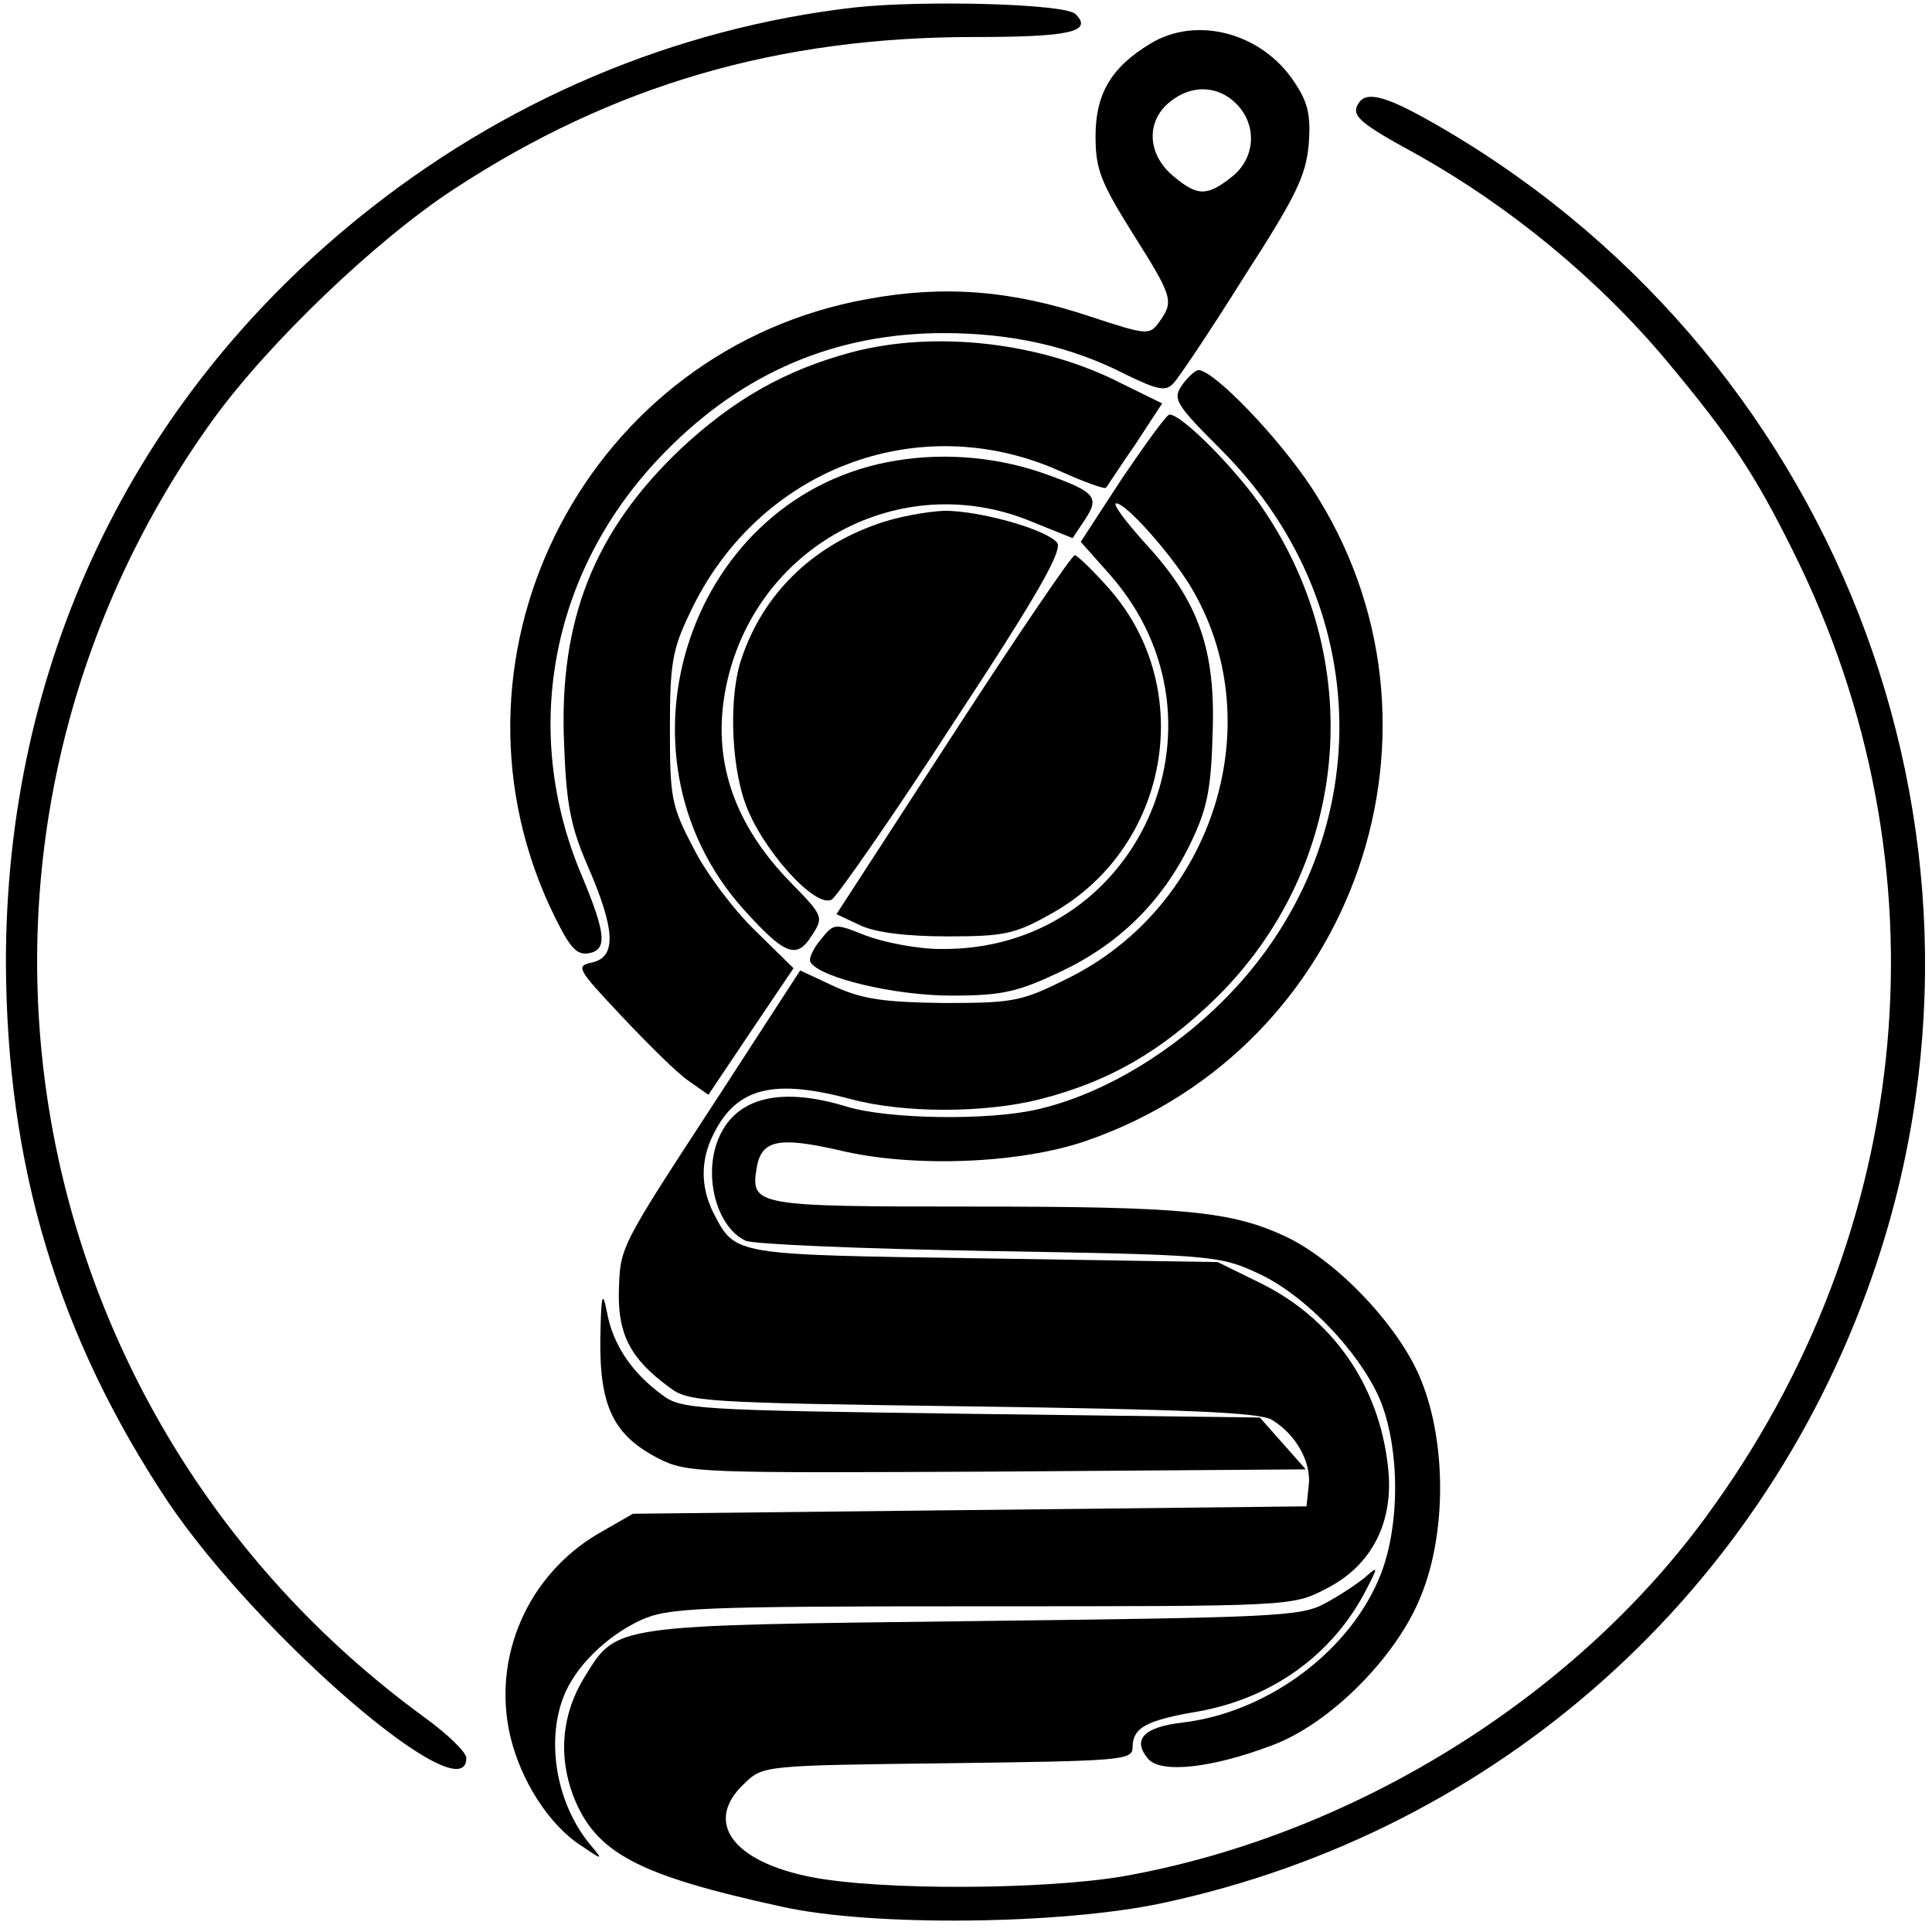
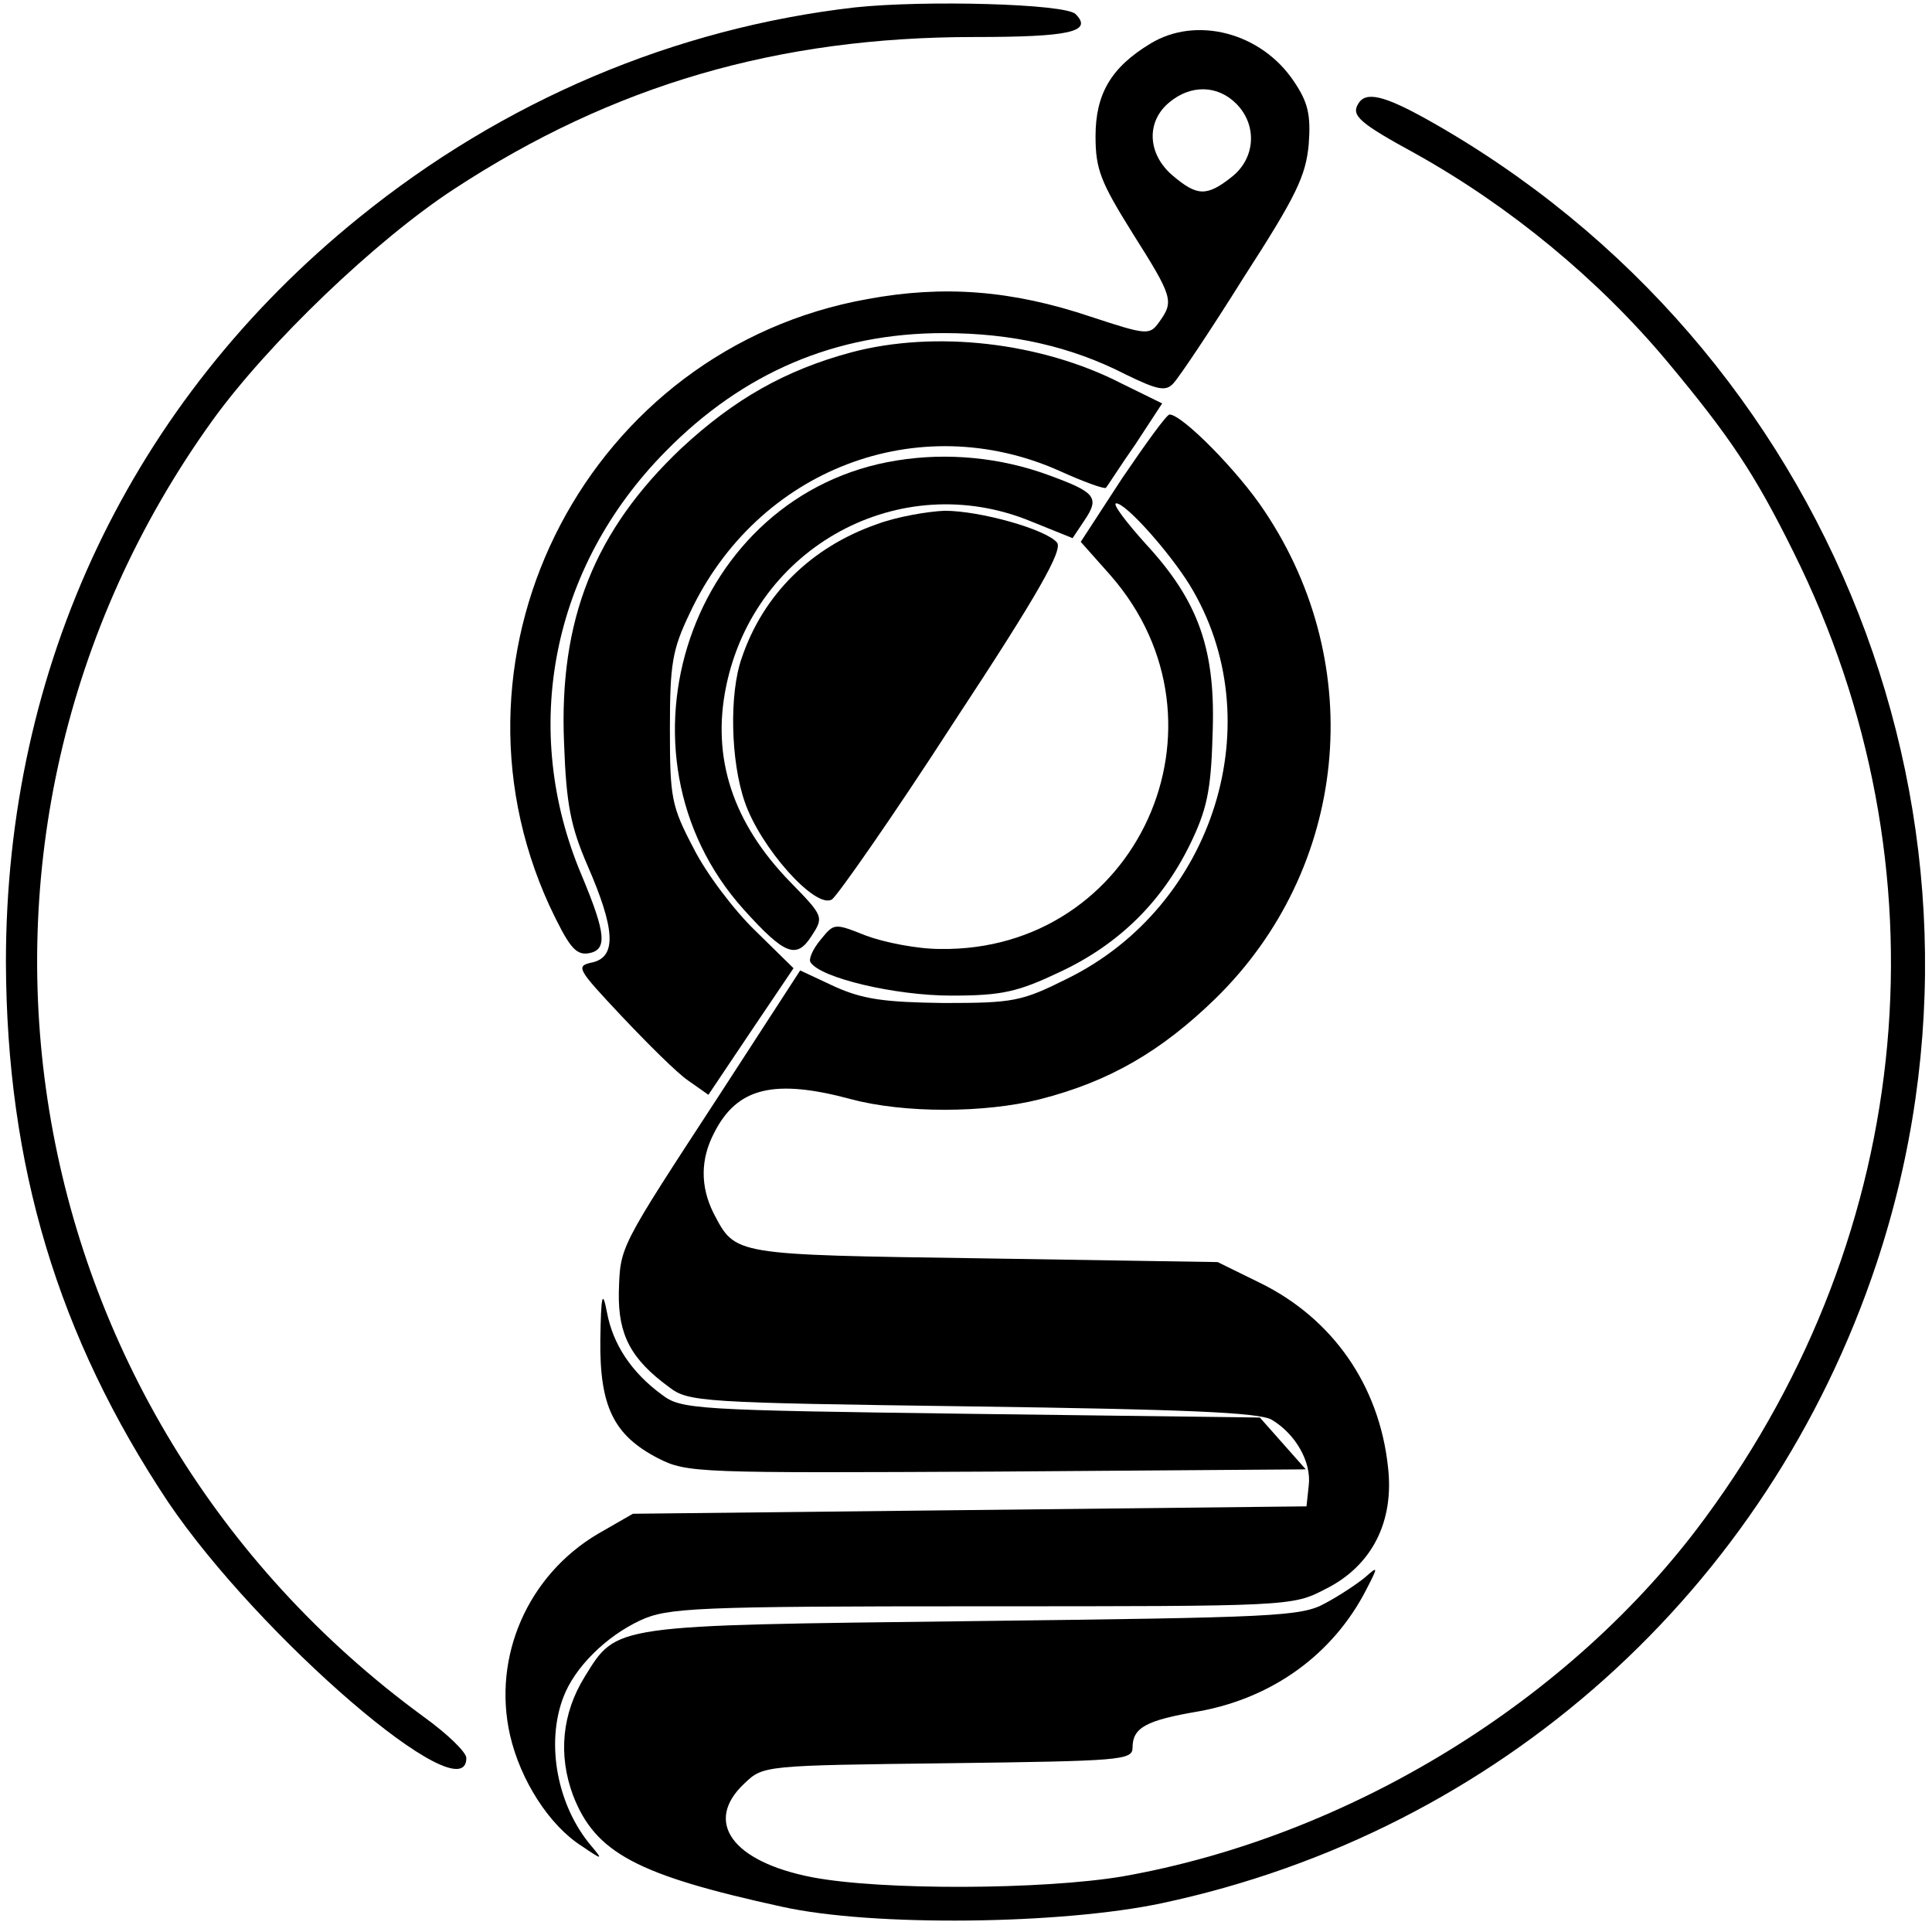
<svg xmlns="http://www.w3.org/2000/svg" version="1.0" width="261pt" height="261pt" viewBox="0 0 261 261" preserveAspectRatio="xMidYMid meet">
  <g transform="translate(0,261) scale(0.1,-0.1)" fill="#000000" stroke="none">
    <path d="M1155 2600 c-244 -28 -475 -126 -670 -284 -308 -249 -477 -606 -477 -1006 1 -275 70 -505 219 -729 123 -182 403 -423 403 -346 0 8 -26 33 -58 56 -563 412 -690 1188 -285 1751 75 104 221 244 327 313 214 140 437 205 702 205 129 0 161 7 137 31 -14 14 -204 19 -298 9z" />
    <path d="M1554 2551 c-53 -32 -74 -68 -74 -125 0 -45 7 -62 50 -131 55 -87 56 -92 36 -120 -13 -18 -16 -18 -92 7 -107 36 -199 43 -302 24 -375 -67 -588 -473 -430 -819 26 -55 35 -67 52 -65 27 4 25 26 -8 105 -84 198 -41 417 113 573 105 107 230 160 376 160 92 0 172 -18 246 -56 43 -21 54 -23 64 -12 7 7 50 71 95 143 71 110 84 137 88 180 3 40 -1 57 -20 85 -44 66 -132 89 -194 51z m116 -81 c29 -29 26 -74 -6 -99 -34 -27 -47 -26 -80 2 -34 29 -36 73 -4 99 29 24 65 23 90 -2z" />
    <path d="M1835 2470 c-10 -16 1 -26 78 -68 127 -71 246 -169 339 -280 85 -102 118 -151 171 -258 211 -424 166 -917 -119 -1304 -181 -247 -481 -431 -788 -485 -108 -18 -325 -19 -419 -1 -108 21 -147 75 -91 127 25 24 27 24 275 27 233 3 249 4 249 21 0 27 18 37 89 49 100 18 182 77 227 165 16 31 16 32 -2 16 -11 -9 -35 -25 -54 -35 -32 -18 -70 -19 -475 -24 -490 -6 -481 -4 -525 -75 -31 -50 -36 -106 -16 -160 30 -78 86 -108 283 -151 122 -27 377 -24 513 5 455 97 818 423 965 864 196 589 -59 1238 -606 1545 -59 33 -84 39 -94 22z" />
    <path d="M1150 2134 c-89 -24 -158 -63 -230 -130 -117 -111 -165 -231 -158 -398 3 -83 9 -113 32 -166 37 -85 39 -122 7 -130 -24 -5 -22 -8 39 -73 35 -37 75 -77 90 -87 l27 -19 57 85 58 86 -52 51 c-28 27 -66 77 -83 111 -30 57 -32 68 -32 161 0 88 3 107 27 157 91 194 308 277 499 192 33 -15 61 -25 63 -23 2 2 19 29 40 59 l36 55 -55 27 c-109 56 -252 72 -365 42z" />
-     <path d="M1597 2090 c-13 -19 -10 -25 53 -88 216 -216 212 -546 -9 -755 -72 -68 -160 -118 -241 -136 -66 -15 -200 -13 -256 4 -88 27 -148 13 -172 -40 -23 -50 -5 -122 35 -141 10 -5 158 -11 328 -14 298 -5 312 -6 362 -29 66 -29 143 -111 169 -176 25 -66 25 -164 0 -230 -40 -104 -152 -188 -268 -202 -53 -6 -69 -23 -47 -49 17 -20 85 -13 167 18 79 29 170 121 202 203 34 84 34 206 0 290 -28 71 -111 159 -180 193 -75 36 -139 42 -425 42 -293 0 -301 1 -293 51 6 39 29 44 112 25 100 -24 245 -18 334 13 364 126 514 561 304 882 -44 67 -132 159 -153 159 -4 0 -14 -9 -22 -20z" />
+     <path d="M1597 2090 z" />
    <path d="M1516 1964 l-56 -86 40 -45 c176 -201 36 -509 -230 -505 -31 0 -76 9 -100 18 -43 17 -43 17 -61 -5 -11 -13 -17 -27 -14 -31 13 -21 114 -45 190 -45 69 0 90 5 147 32 79 37 137 94 175 171 23 47 29 73 31 147 5 116 -18 182 -90 260 -27 30 -46 55 -40 55 13 0 71 -65 99 -110 112 -183 34 -434 -165 -532 -62 -31 -73 -33 -167 -33 -80 1 -109 5 -147 22 l-47 22 -109 -168 c-137 -210 -134 -204 -136 -267 -1 -57 16 -90 68 -128 26 -20 43 -21 409 -26 285 -4 388 -8 405 -18 32 -19 54 -57 50 -89 l-3 -28 -455 -5 -455 -5 -47 -27 c-95 -56 -143 -166 -119 -272 14 -61 53 -122 97 -150 28 -19 29 -19 13 0 -46 54 -62 138 -38 201 15 40 57 82 104 104 37 17 73 19 460 19 416 0 421 0 465 23 63 31 94 91 85 166 -12 110 -75 200 -173 248 l-57 28 -316 5 c-341 5 -335 4 -365 61 -18 36 -18 73 1 109 31 61 81 73 185 45 71 -19 180 -19 255 0 94 24 164 65 237 136 179 175 207 449 66 659 -35 53 -111 130 -128 130 -4 0 -32 -39 -64 -86z" />
    <path d="M1212 1988 c-279 -44 -398 -395 -207 -607 55 -61 71 -67 91 -36 17 26 17 27 -28 73 -78 80 -107 168 -87 265 39 189 235 295 411 223 l57 -23 16 24 c21 31 15 38 -48 61 -65 24 -137 31 -205 20z" />
    <path d="M1185 1902 c-89 -31 -154 -95 -183 -181 -17 -48 -15 -139 4 -194 21 -62 96 -146 118 -132 8 6 83 113 165 240 114 173 147 232 139 242 -15 18 -104 43 -152 43 -23 -1 -64 -8 -91 -18z" />
-     <path d="M1287 1617 l-157 -242 32 -15 c21 -10 64 -15 118 -15 76 0 91 3 139 30 160 88 199 303 80 439 -22 25 -44 46 -47 46 -4 0 -78 -109 -165 -243z" />
    <path d="M811 800 c-1 -90 18 -129 78 -160 39 -20 54 -20 458 -18 l417 3 -31 35 -31 35 -390 5 c-375 5 -392 6 -418 26 -41 30 -66 68 -74 111 -6 31 -8 25 -9 -37z" />
  </g>
</svg>